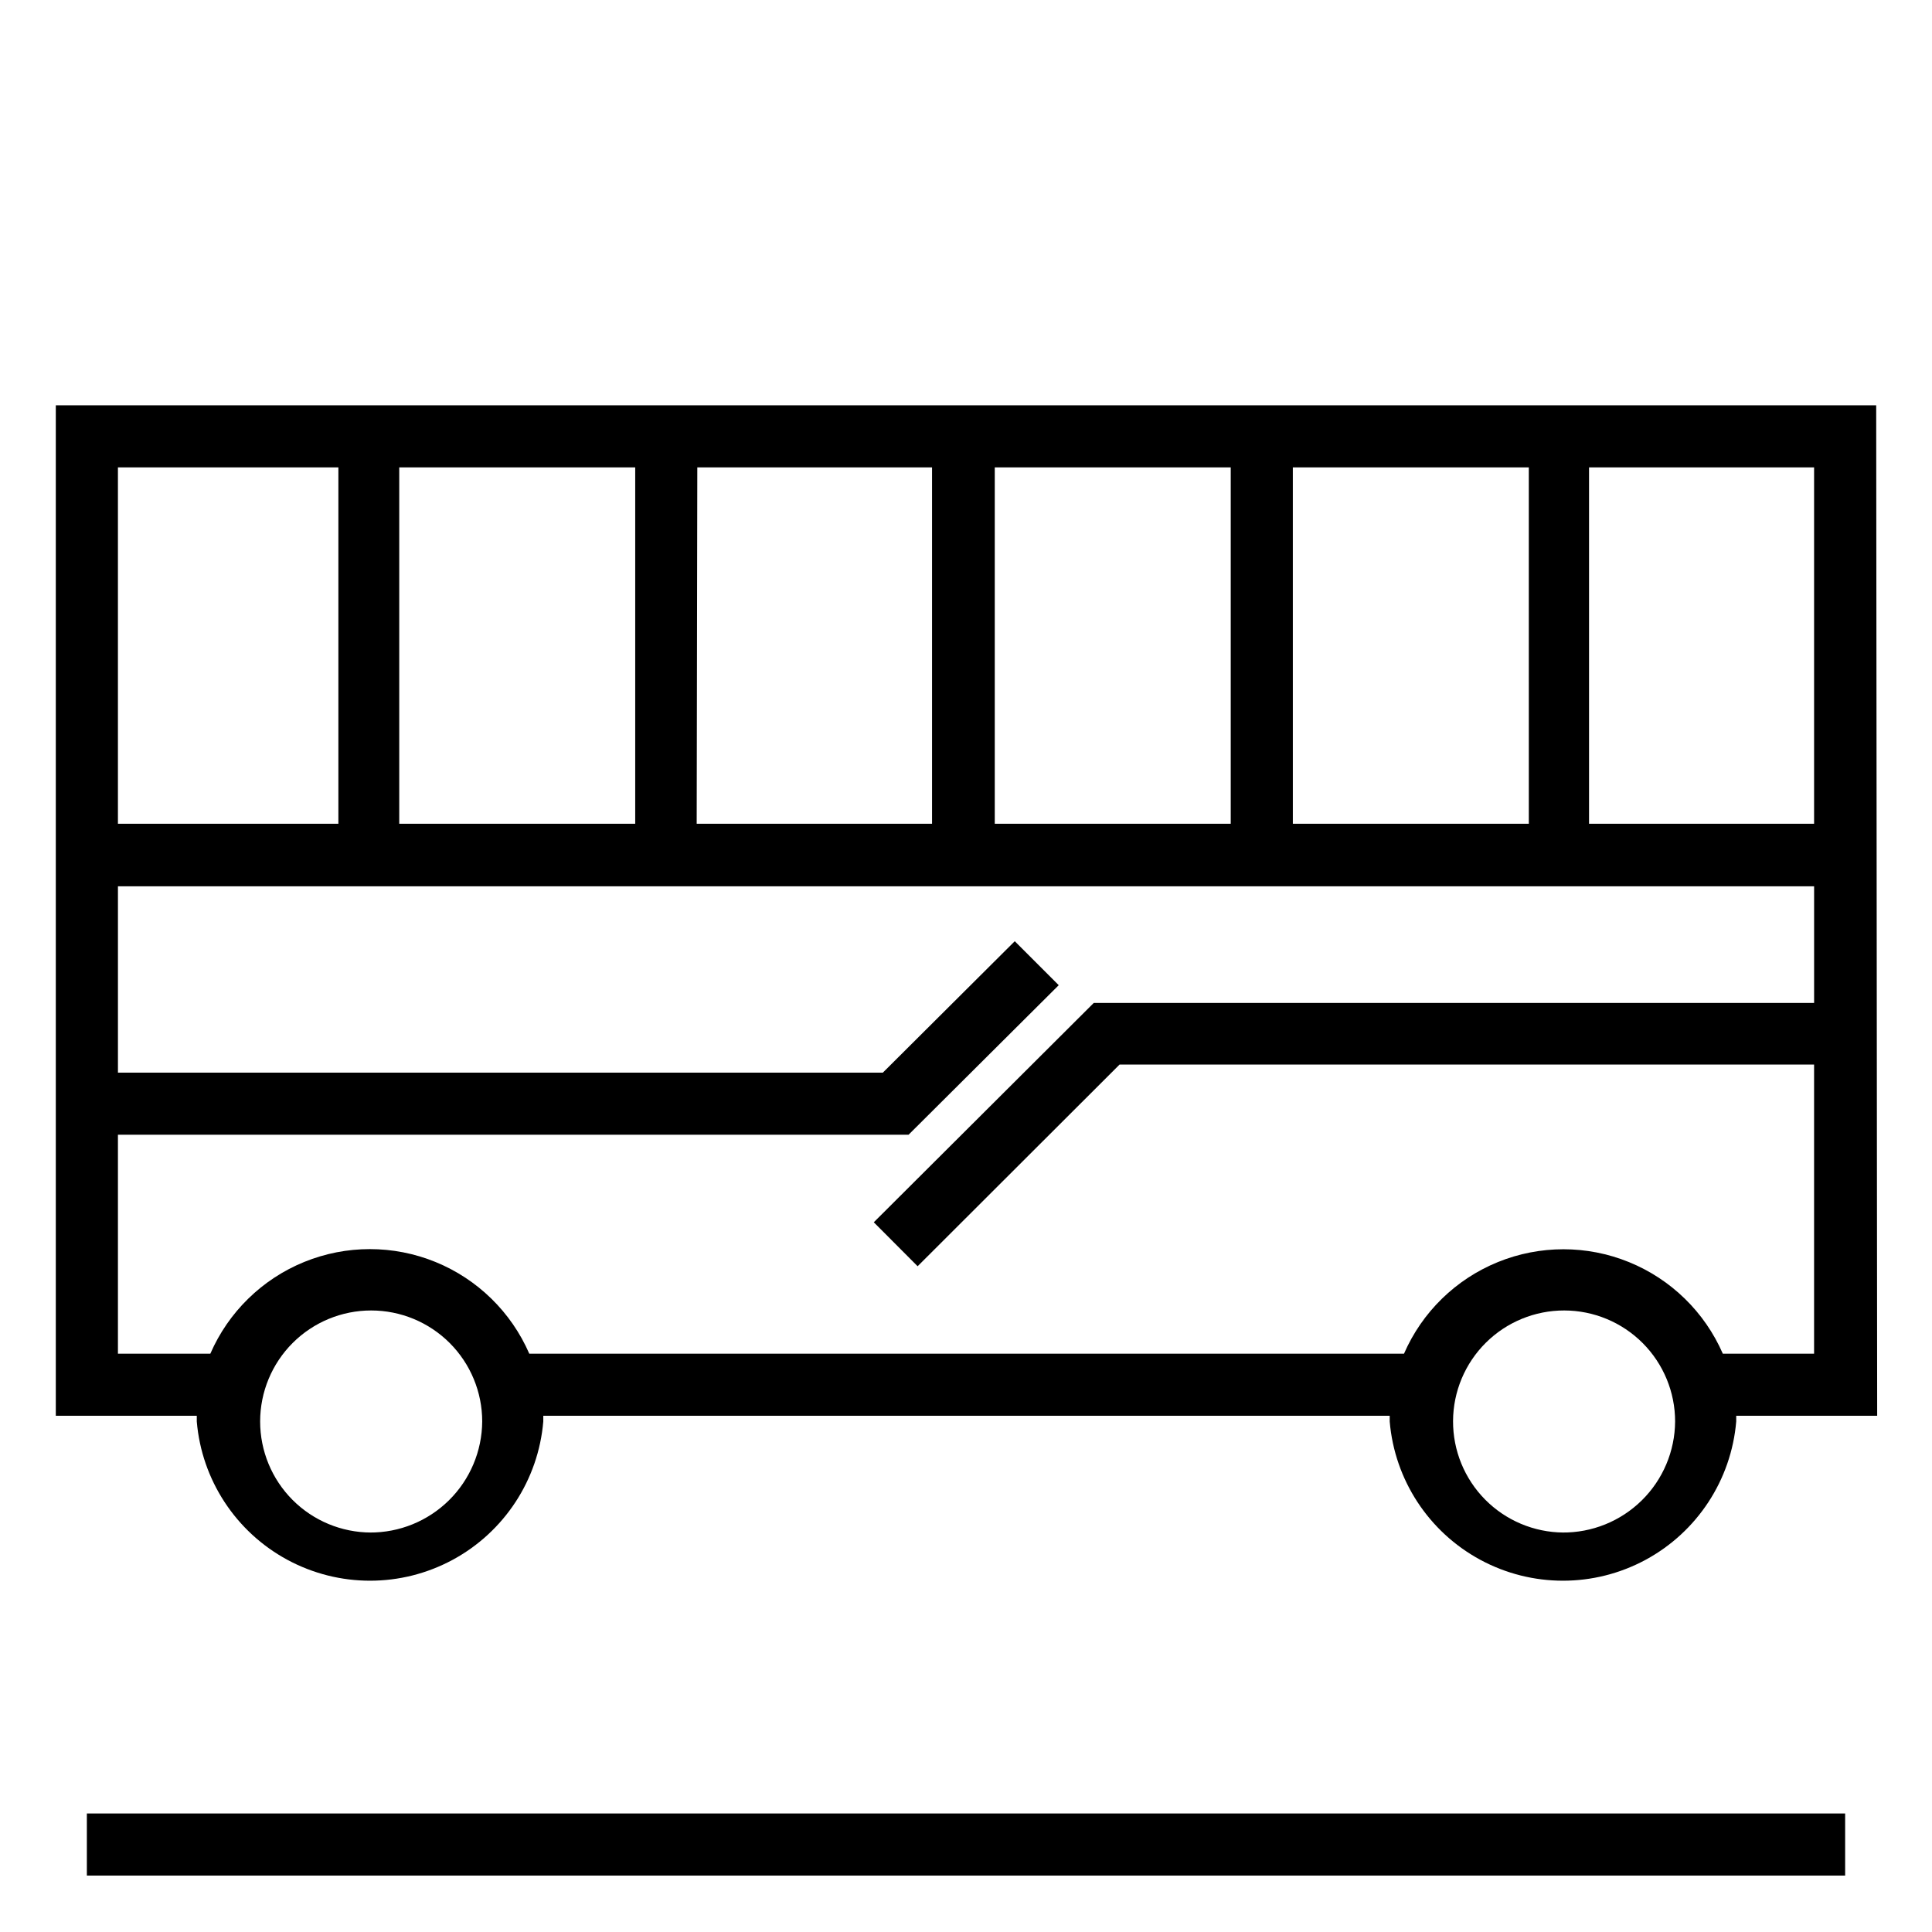
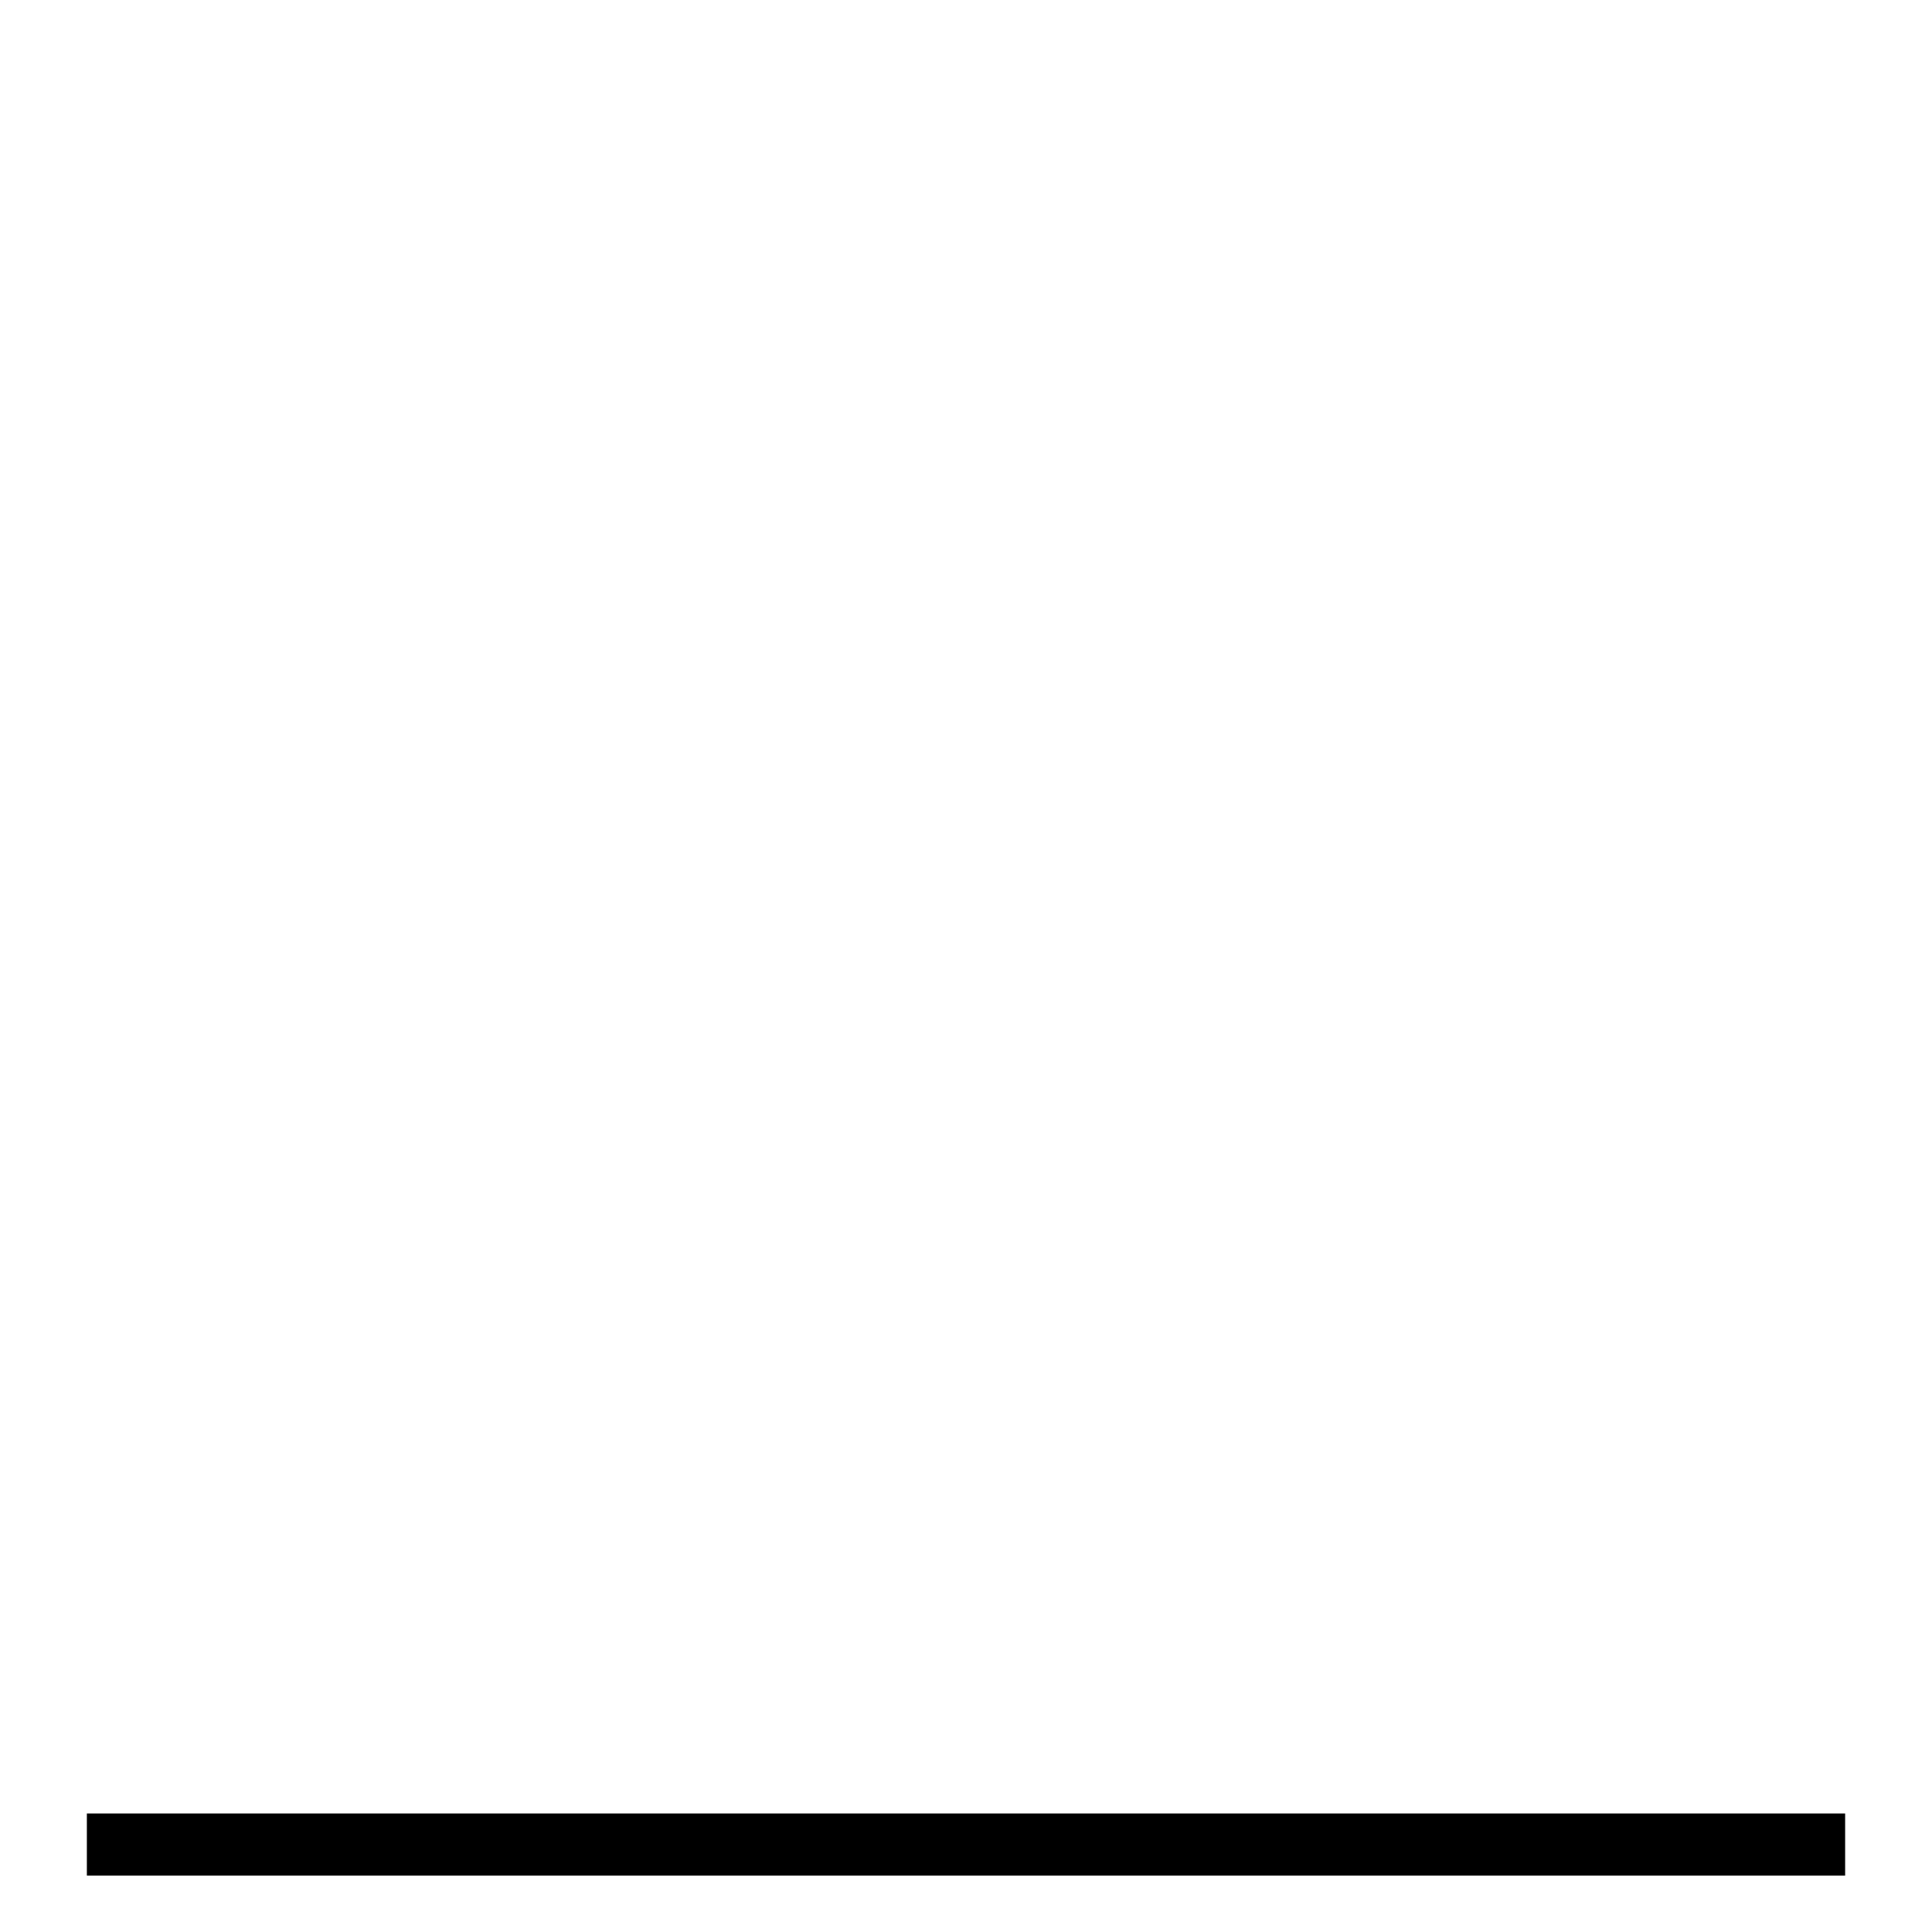
<svg xmlns="http://www.w3.org/2000/svg" fill="#000000" width="800px" height="800px" version="1.1" viewBox="144 144 512 512">
  <g>
-     <path d="m167.02 624.59h465.96v16.457h-465.96z" />
-     <path d="m641.21 251.41h-482.42v267.79h37.359v1.516c1.312 15.48 10.336 29.258 24.008 36.648 13.672 7.387 30.141 7.387 43.812 0 13.668-7.391 22.695-21.168 24.008-36.648v-1.516h224.31v1.516c1.309 15.48 10.336 29.258 24.008 36.648 13.668 7.387 30.141 7.387 43.812 0 13.668-7.391 22.695-21.168 24.008-36.648v-1.516h37.355zm-16.457 110.89h-59.641v-94.43h59.641zm-374.95 0v-94.43h62.535v94.43zm78.992-94.43h62.207v94.43h-62.371zm78.828 0h62.535v94.43h-62.535zm78.992 0h62.535l0.004 94.43h-62.535zm-252.94 0v94.43h-58.422v-94.43zm8.656 282.27v-0.004c-7.801-0.008-15.281-3.113-20.793-8.637-5.512-5.523-8.602-13.008-8.598-20.809 0.008-7.801 3.109-15.281 8.629-20.797 5.519-5.512 13.004-8.609 20.809-8.605 7.801 0.004 15.281 3.106 20.797 8.621 5.516 5.519 8.617 13 8.617 20.805-0.055 7.848-3.219 15.359-8.805 20.875-5.586 5.516-13.133 8.594-20.984 8.547zm315.97 0v-0.004c-7.793-0.051-15.246-3.191-20.727-8.734-5.477-5.539-8.535-13.027-8.5-20.82 0.035-7.793 3.16-15.254 8.688-20.742 5.527-5.492 13.008-8.566 20.801-8.551 7.793 0.016 15.262 3.125 20.766 8.641 5.504 5.516 8.594 12.992 8.594 20.785-0.051 7.871-3.234 15.402-8.848 20.922-5.617 5.519-13.195 8.582-21.07 8.5zm42.262-47.395v-0.004c-4.805-11.027-13.73-19.738-24.871-24.273-11.137-4.535-23.609-4.535-34.75 0s-20.066 13.246-24.867 24.273h-231.81c-4.797-11.039-13.727-19.766-24.871-24.309-11.148-4.539-23.633-4.539-34.777 0-11.148 4.543-20.078 13.27-24.875 24.309h-24.488v-58.027h209.53l39.793-39.629-11.652-11.652-34.957 34.824h-202.71v-49.371h449.5v30.906h-190.9l-58.293 58.125 11.617 11.652 53.52-53.449h184.05v76.621z" />
+     <path d="m167.02 624.59h465.96v16.457h-465.96" />
  </g>
</svg>